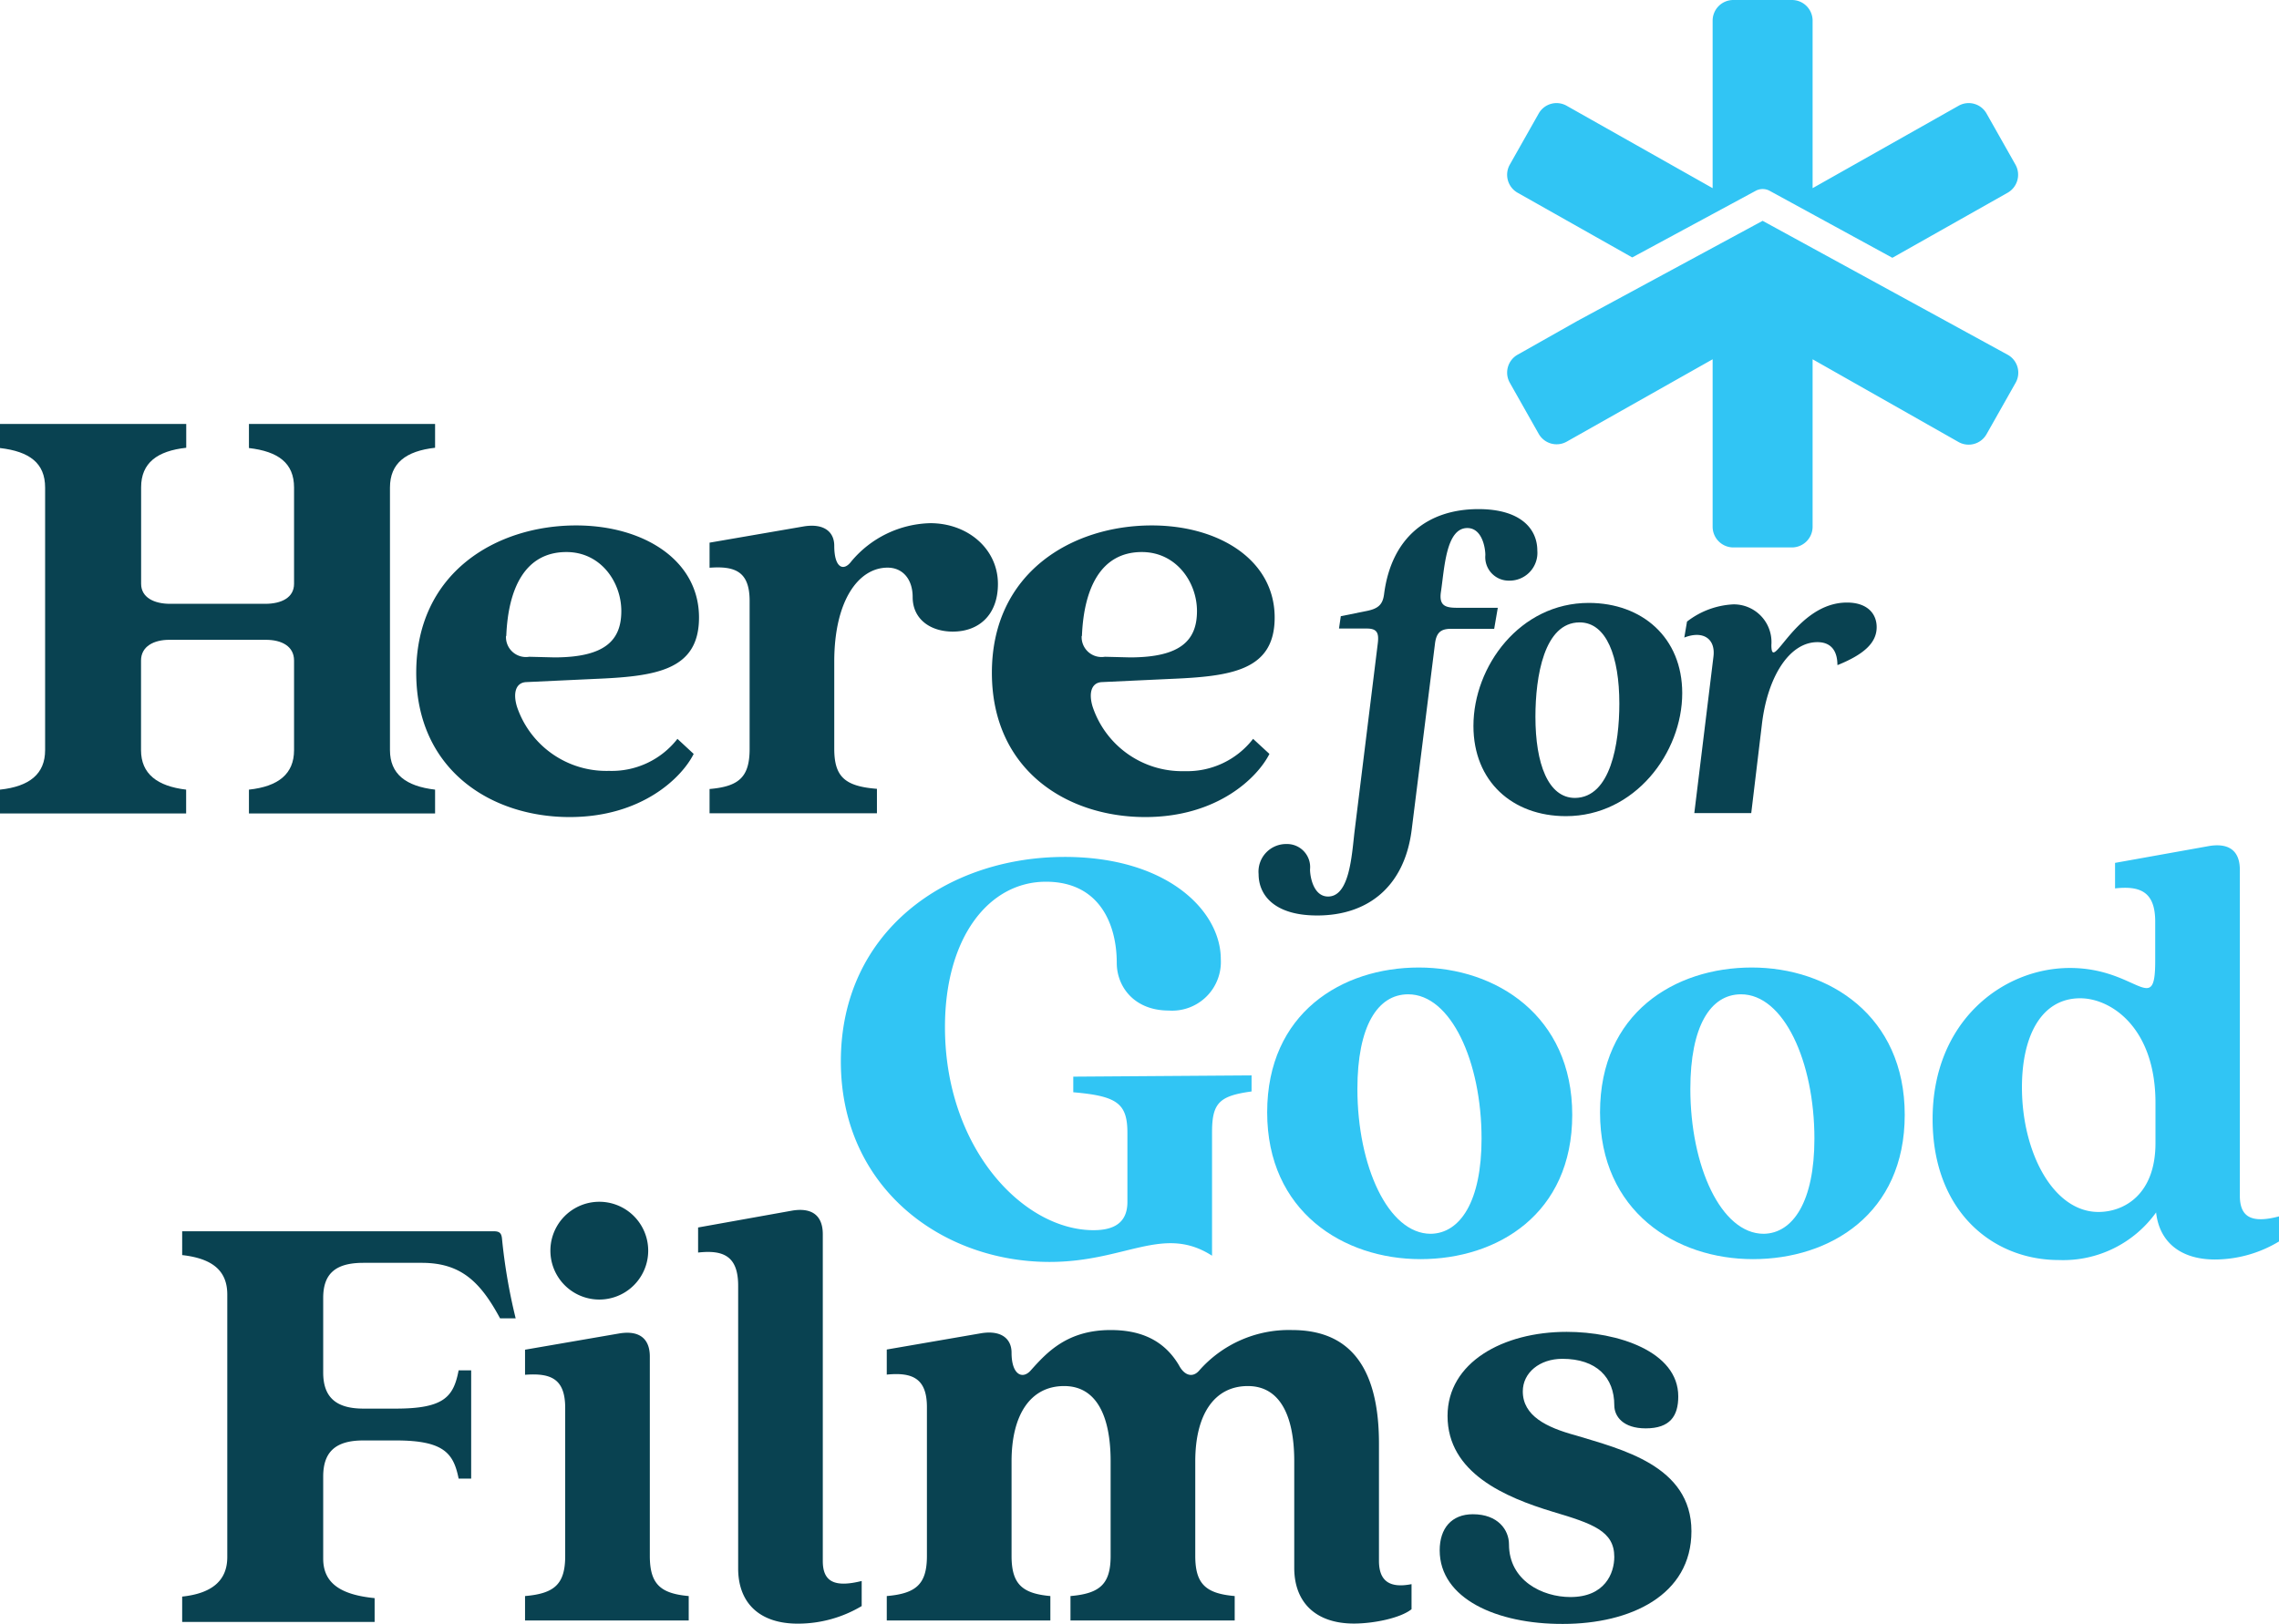
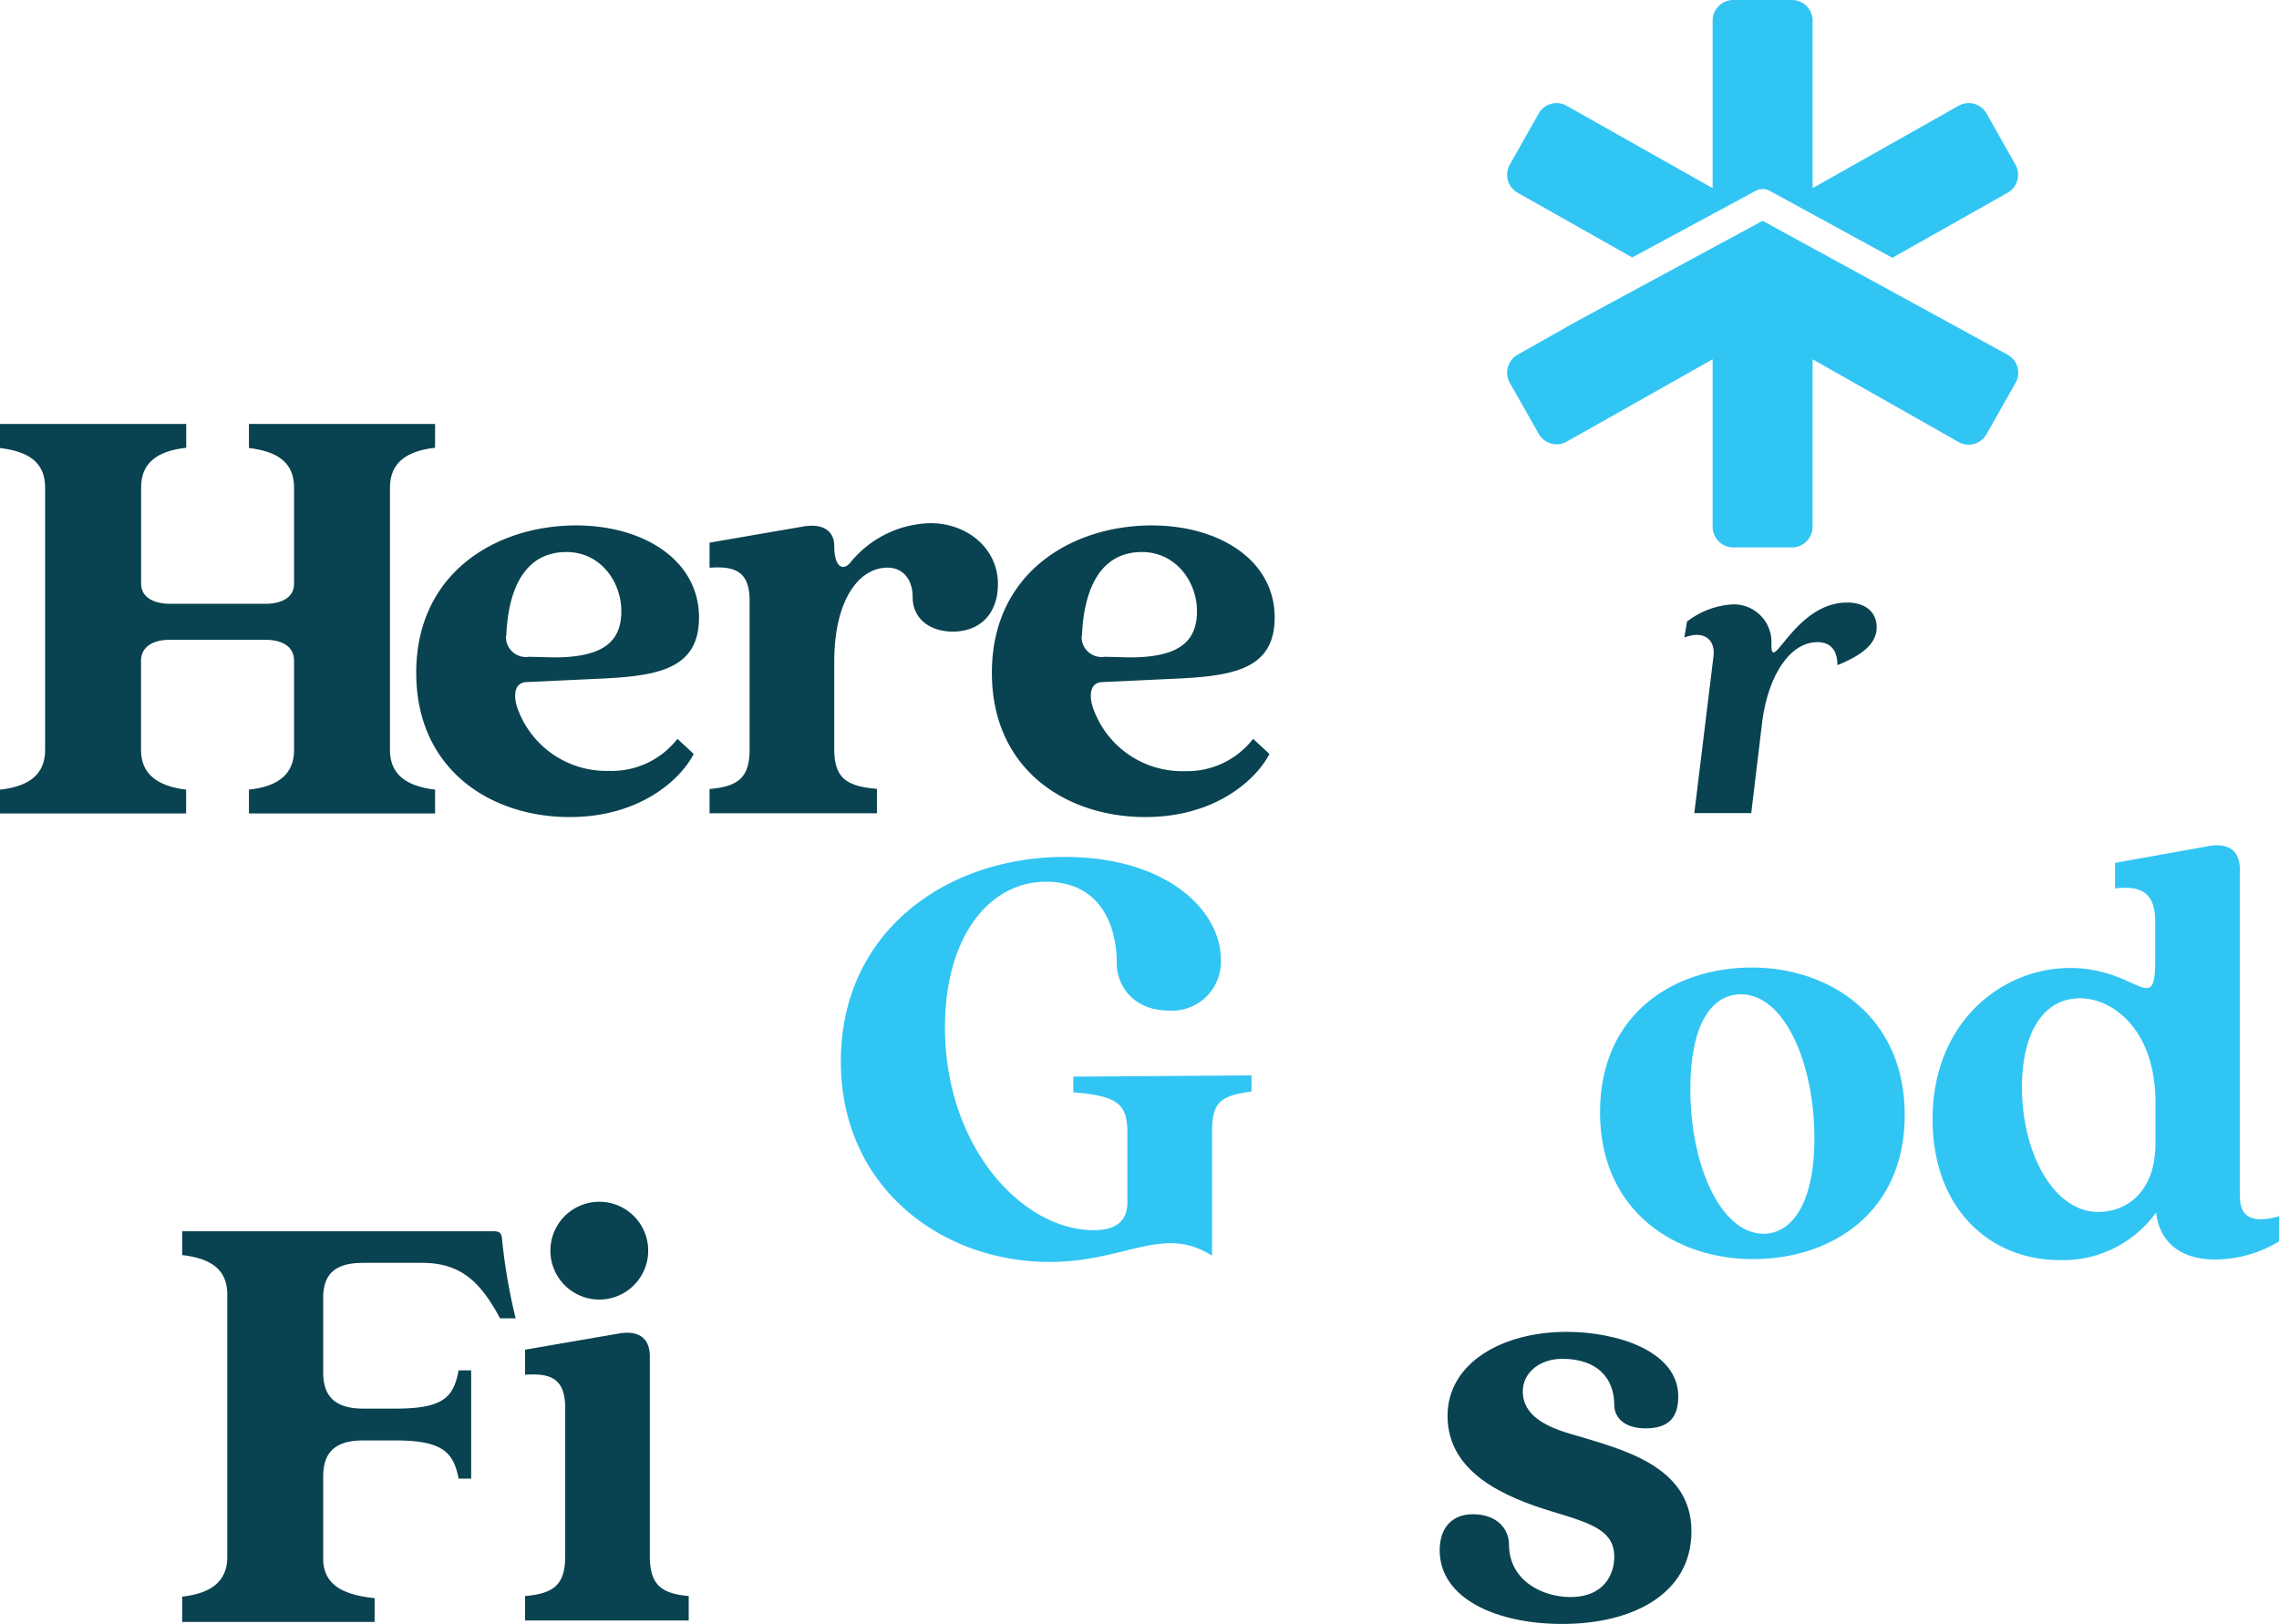
<svg xmlns="http://www.w3.org/2000/svg" viewBox="0 0 252.58 180.06" width="252.58" height="180.06">
  <defs>
    <style>.cls-1{fill:#094251;}.cls-2{fill:#31c5f4;}</style>
  </defs>
  <g id="Layer_2" data-name="Layer 2">
    <g id="Layer_1-2" data-name="Layer 1">
      <path class="cls-1" d="M43.22,54.05V83.16c0,2.64,1.74,4,5,4.38v2.64H27.59V87.54c3.26-.35,5-1.74,5-4.38V73.23c0-1.6-1.39-2.3-3.13-2.3H18.76c-1.67,0-3.13.7-3.13,2.3v9.93c0,2.64,1.81,4,5,4.38v2.64H0V87.54c3.27-.35,5-1.74,5-4.38V54.05c0-2.71-1.73-4-5-4.38V47H20.64v2.64c-3.2.35-5,1.67-5,4.38v10.7c0,1.53,1.46,2.22,3.2,2.22H29.39c1.81,0,3.2-.69,3.2-2.22V54.05c0-2.71-1.74-4-5-4.38V47H48.22v2.64C45,50,43.22,51.34,43.22,54.05Z" />
      <path class="cls-1" d="M75.08,81.91l1.8,1.67c-1.32,2.64-5.76,7-13.75,7-8.69,0-17-5.21-17-16,0-11.12,8.9-16.33,17.72-16.33,7.44,0,13.62,3.82,13.62,10.21,0,5.91-4.86,6.53-11.67,6.81l-7.51.35c-1.11.07-1.46,1.18-1,2.71A10.45,10.45,0,0,0,67.5,85.46,9.22,9.22,0,0,0,75.08,81.91Zm-19-11.4a2.21,2.21,0,0,0,2.57,2.3l2.78.07c5.7,0,7.43-1.95,7.43-5.14S66.6,61.2,62.78,61.2C58.19,61.2,56.32,65.23,56.11,70.51Z" />
      <path class="cls-1" d="M78.64,87.47c3.26-.28,4.44-1.32,4.44-4.45V66.62c0-3.26-1.6-3.89-4.44-3.68V60.16l10.49-1.81c2.22-.34,3.33.63,3.33,2.16,0,2.5,1.05,2.85,1.88,1.74A11.76,11.76,0,0,1,103.1,58c4.16,0,7.5,2.85,7.5,6.74,0,3.4-2.08,5.28-5,5.28-2.5,0-4.45-1.39-4.45-3.82,0-2-1.11-3.27-2.78-3.27-3.2,0-5.91,3.61-5.91,10.42V83c0,3.13,1.19,4.17,4.73,4.45v2.71H78.64Z" />
      <path class="cls-1" d="M138.88,81.91l1.81,1.67c-1.33,2.64-5.77,7-13.76,7-8.69,0-17-5.21-17-16,0-11.12,8.9-16.33,17.72-16.33,7.44,0,13.62,3.82,13.62,10.21,0,5.91-4.86,6.53-11.67,6.81l-7.51.35c-1.11.07-1.46,1.18-1,2.71a10.45,10.45,0,0,0,10.21,7.16A9.23,9.23,0,0,0,138.88,81.91Zm-19-11.4a2.21,2.21,0,0,0,2.57,2.3l2.78.07c5.7,0,7.43-1.95,7.43-5.14s-2.29-6.54-6.11-6.54C122,61.2,120.12,65.23,119.91,70.51Z" />
-       <path class="cls-1" d="M139.49,96.9a3.06,3.06,0,0,1,3.08-3.33,2.56,2.56,0,0,1,2.62,2.82c0,.76.36,3,2,3,2.37,0,2.62-4.5,2.93-7.18l2.57-20.81c.16-1.22-.05-1.72-1.21-1.72h-3.08l.2-1.37,2.73-.55c1.41-.26,1.92-.71,2.07-1.92.81-6.22,4.8-9.4,10.46-9.4,4.65,0,6.52,2.17,6.52,4.6a3.08,3.08,0,0,1-3.14,3.33,2.6,2.6,0,0,1-2.62-2.83c0-.81-.36-3-2-3-2.38,0-2.53,4.5-2.93,7.13-.21,1.51.55,1.71,1.81,1.71H166l-.4,2.33h-4.75c-1.11,0-1.67.35-1.82,1.72l-2.58,20.61c-.81,6.26-4.85,9.45-10.46,9.45C141.3,101.5,139.49,99.28,139.49,96.9Z" />
-       <path class="cls-1" d="M163.3,80.48c0-6.62,5.15-13.64,12.78-13.64,5.91,0,10.36,3.84,10.36,10,0,6.62-5.26,13.64-12.89,13.64C167.64,90.48,163.3,86.64,163.3,80.48ZM179.47,78c0-5.2-1.42-9-4.4-9-3.94,0-4.9,6-4.9,10.46,0,5.2,1.41,9,4.39,9C178.51,88.41,179.47,82.45,179.47,78Z" />
      <path class="cls-1" d="M189.9,72.8c.25-2-1.16-2.93-3.23-2.12l.3-1.77A9.08,9.08,0,0,1,192.12,67a4.18,4.18,0,0,1,4.2,4.5c0,3.38,2.62-4.7,8.38-4.7,2.23,0,3.29,1.21,3.29,2.73,0,1.71-1.37,3-4.3,4.19h-.05c0-1.37-.55-2.53-2.22-2.53-3.13,0-5.56,3.89-6.16,9.2l-1.17,9.75h-6.31Z" />
      <path class="cls-2" d="M138.71,119.22V121c-3.55.49-4.38,1.25-4.38,4.52v13.69c-5.42-3.48-9.59.69-18,.69-12,0-23.14-8.27-23.14-22.23C93.19,103.23,104.94,95,118,95c11.4,0,17.3,6,17.3,11.33a5.4,5.4,0,0,1-5.77,5.7c-3.82,0-5.76-2.64-5.76-5.28,0-4.24-1.88-9-7.85-9-6.33,0-11.19,6.18-11.19,16.12,0,13.34,8.61,22.51,16.47,22.51,2.36,0,3.75-.9,3.75-3.13v-7.64c0-3.27-1.11-4.1-6-4.52v-1.73Z" />
-       <path class="cls-2" d="M140.44,123.32c0-11,8.27-16.06,16.81-16.06s17,5.35,17,16.33-8.27,16-16.82,16S140.44,134.3,140.44,123.32Zm23.76,2.91c0-8.54-3.4-16-8.13-16-3.4,0-5.63,3.55-5.63,10.49,0,8.55,3.41,16.06,8.13,16.06C161.84,136.73,164.2,133.18,164.2,126.23Z" />
      <path class="cls-2" d="M177.33,123.32c0-11,8.27-16.06,16.82-16.06s16.95,5.35,16.95,16.33-8.27,16-16.82,16S177.33,134.3,177.33,123.32Zm23.76,2.91c0-8.54-3.4-16-8.13-16-3.4,0-5.62,3.55-5.62,10.49,0,8.55,3.4,16.06,8.13,16.06C198.73,136.73,201.09,133.18,201.09,126.23Z" />
      <path class="cls-2" d="M252.58,134.85v2.78a13.81,13.81,0,0,1-7.09,2c-3.89,0-6.18-2-6.53-5.22a12.67,12.67,0,0,1-10.77,5.28c-7.37,0-14-5.42-14-15.63,0-10.84,7.78-16.75,15.22-16.75s9.45,5.49,9.45-.76v-4.38c0-3.26-1.6-4-4.45-3.68V95.66l10.49-1.88c2.23-.34,3.34.63,3.34,2.64v36.21C248.27,134.85,249.45,135.68,252.58,134.85Zm-13.69-8.13v-4.45c0-8.34-4.93-11.6-8.34-11.6-4.31,0-6.46,4.17-6.46,9.87,0,7.22,3.47,13.82,8.48,13.82C235.35,134.36,238.89,132.49,238.89,126.72Z" />
      <path class="cls-1" d="M20.19,177c3.26-.35,5-1.74,5-4.38V143.51c0-2.71-1.74-4-5-4.37V136.5H54.72c.63,0,.84.2.91.76a62.57,62.57,0,0,0,1.52,8.89H55.42C53.19,142,51,140,46.73,140H40.27c-3.06,0-4.45,1.18-4.45,3.89v8.27c0,2.71,1.39,4,4.45,4h3.61c5.35,0,6.39-1.32,6.95-4.24h1.39v12H50.83c-.56-2.78-1.6-4.23-6.95-4.23H40.27c-3.06,0-4.45,1.25-4.45,4v9.1c0,2.64,1.81,4,5.7,4.38v2.64H20.19Z" />
      <path class="cls-1" d="M58.19,176.94c3.27-.28,4.45-1.32,4.45-4.45v-16.4c0-3.26-1.6-3.89-4.45-3.68v-2.78l10.49-1.81c2.23-.35,3.34.63,3.34,2.57v22.1c0,3.13,1.18,4.17,4.31,4.45v2.71H58.19ZM61,138.65a5.42,5.42,0,1,1,10.84,0,5.42,5.42,0,0,1-10.84,0Z" />
-       <path class="cls-1" d="M81.81,173.88V142.54c0-3.26-1.6-4-4.44-3.68v-2.78l10.49-1.88c2.22-.34,3.33.63,3.33,2.64v36.21c0,2.22,1.19,3,4.31,2.22v2.78A13.78,13.78,0,0,1,88.41,180C84.17,180,81.81,177.7,81.81,173.88Z" />
-       <path class="cls-1" d="M156.44,175.62v2.78c-1.25,1-4.24,1.59-6.39,1.59-4.17,0-6.61-2.29-6.61-6.18V162c0-5.07-1.59-8.34-5.14-8.34-3.75,0-5.83,3.2-5.83,8.34v10.49c0,3.13,1.18,4.17,4.37,4.45v2.71h-18.2v-2.71c3.26-.28,4.45-1.32,4.45-4.45V162c0-5.07-1.6-8.34-5.15-8.34-3.75,0-5.83,3.2-5.83,8.34v10.49c0,3.13,1.18,4.17,4.3,4.45v2.71H98.28v-2.71c3.26-.28,4.45-1.32,4.45-4.45V156c0-3.19-1.6-3.89-4.45-3.61v-2.78l10.49-1.81c2.22-.35,3.34.63,3.34,2.16,0,2.5,1.25,3,2.15,1.94,1.74-1.94,4-4.45,8.83-4.45,2.91,0,5.76.84,7.57,3.9.62,1.18,1.53,1.39,2.22.62a13.23,13.23,0,0,1,10.29-4.52c4.79,0,9.66,2.23,9.66,12.58v13C152.83,175.27,154,176.1,156.44,175.62Z" />
      <path class="cls-1" d="M159.56,171.87c0-2.44,1.32-4,3.68-4,2.78,0,4,1.74,4,3.34,0,4,3.68,5.84,6.81,5.84,3.82,0,4.86-2.64,4.86-4.45,0-2.85-2.36-3.68-6.8-5-5.29-1.6-11.68-4.31-11.68-10.63,0-5.91,6.12-9.32,13.2-9.32,5.63,0,12.37,2.16,12.37,7.16,0,2.16-.9,3.54-3.61,3.54-2.5,0-3.48-1.32-3.48-2.57,0-3.05-1.94-5.14-5.76-5.14-2.5,0-4.38,1.53-4.38,3.61,0,2.72,2.64,4,5.84,4.87,5,1.53,12.85,3.33,12.85,10.63,0,7.09-6.74,10.28-14.24,10.28C165.88,180.06,159.56,177.22,159.56,171.87Z" />
      <path class="cls-2" d="M168.2,21.37l12.7,7.17,13.67-7.38a1.62,1.62,0,0,1,1.57,0l13.59,7.42,12.77-7.21a2.29,2.29,0,0,0,.87-3.12l-3.2-5.66a2.27,2.27,0,0,0-3.11-.86l-16.17,9.13V2.29A2.29,2.29,0,0,0,198.6,0h-6.5a2.29,2.29,0,0,0-2.29,2.29V20.86l-16.17-9.13a2.27,2.27,0,0,0-3.11.86l-3.2,5.66A2.29,2.29,0,0,0,168.2,21.37Z" />
      <path class="cls-2" d="M222.53,39.34,195.35,24.48l-20.53,11.1-6.62,3.74a2.28,2.28,0,0,0-.87,3.11l3.2,5.66a2.28,2.28,0,0,0,3.11.87l16.17-9.13V58.4a2.3,2.3,0,0,0,2.29,2.29h6.5a2.3,2.3,0,0,0,2.29-2.29V39.83L217.06,49a2.28,2.28,0,0,0,3.11-.87l3.2-5.66A2.27,2.27,0,0,0,222.53,39.34Z" />
    </g>
  </g>
</svg>